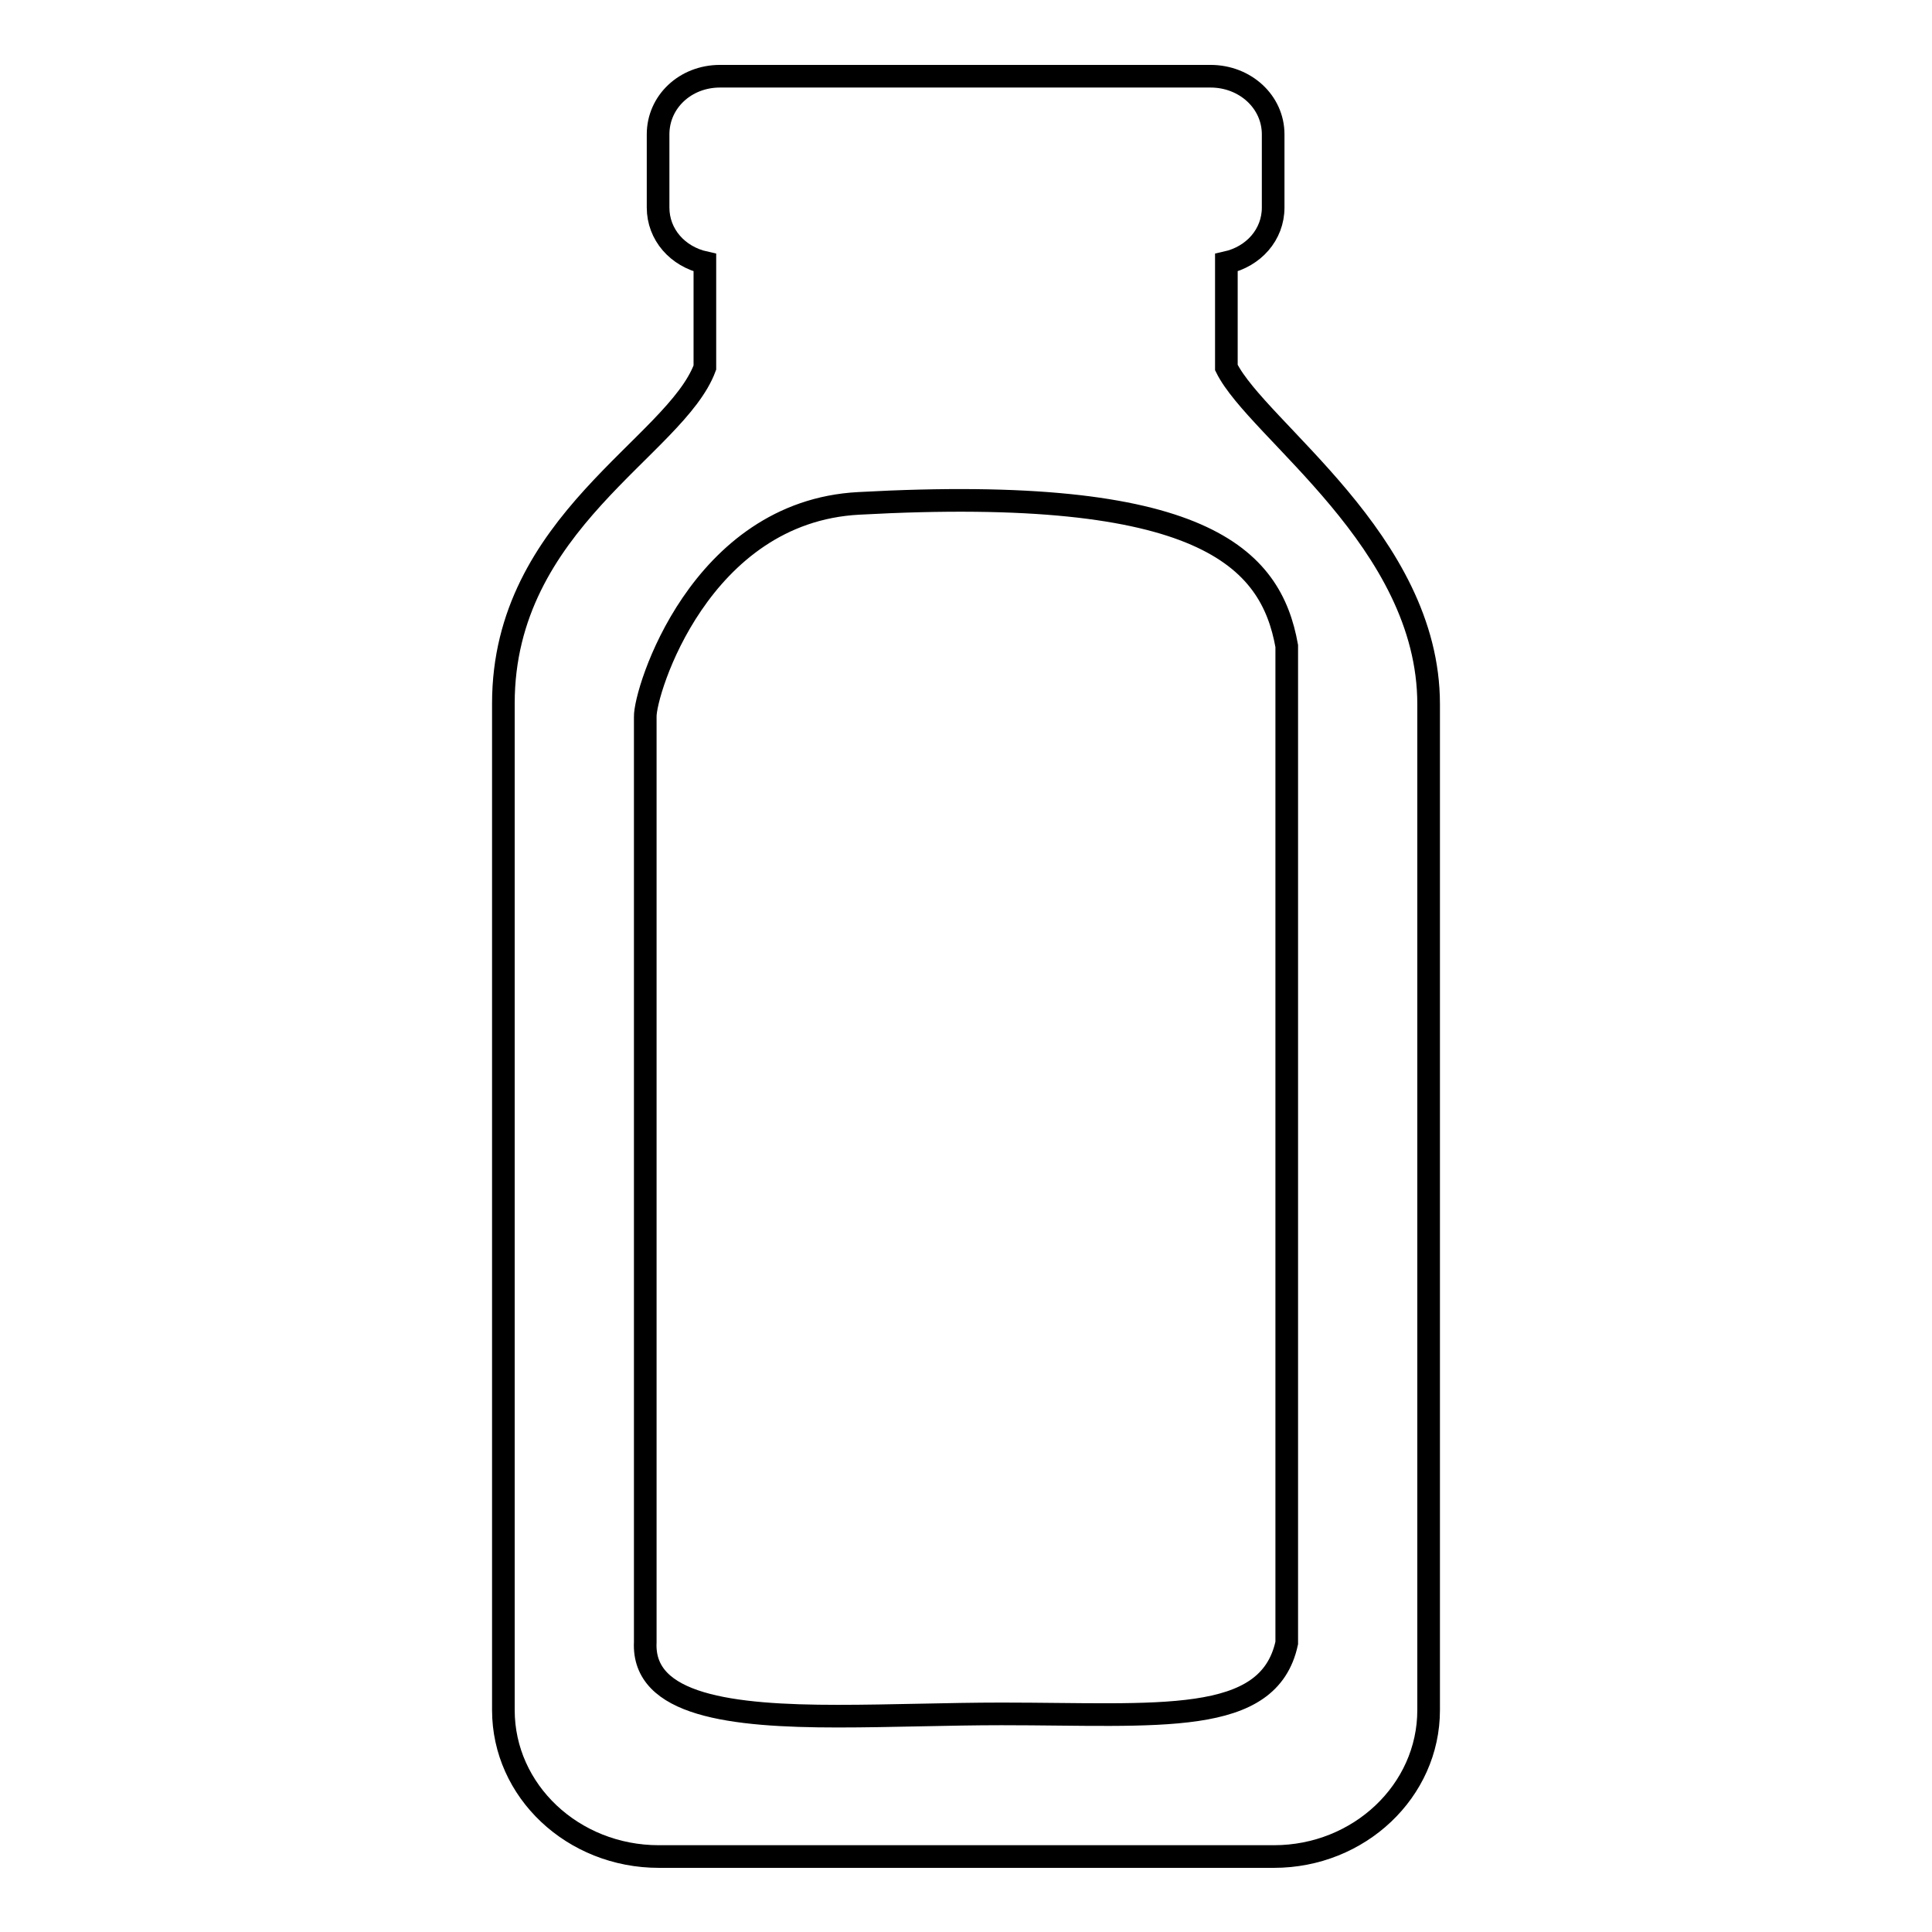
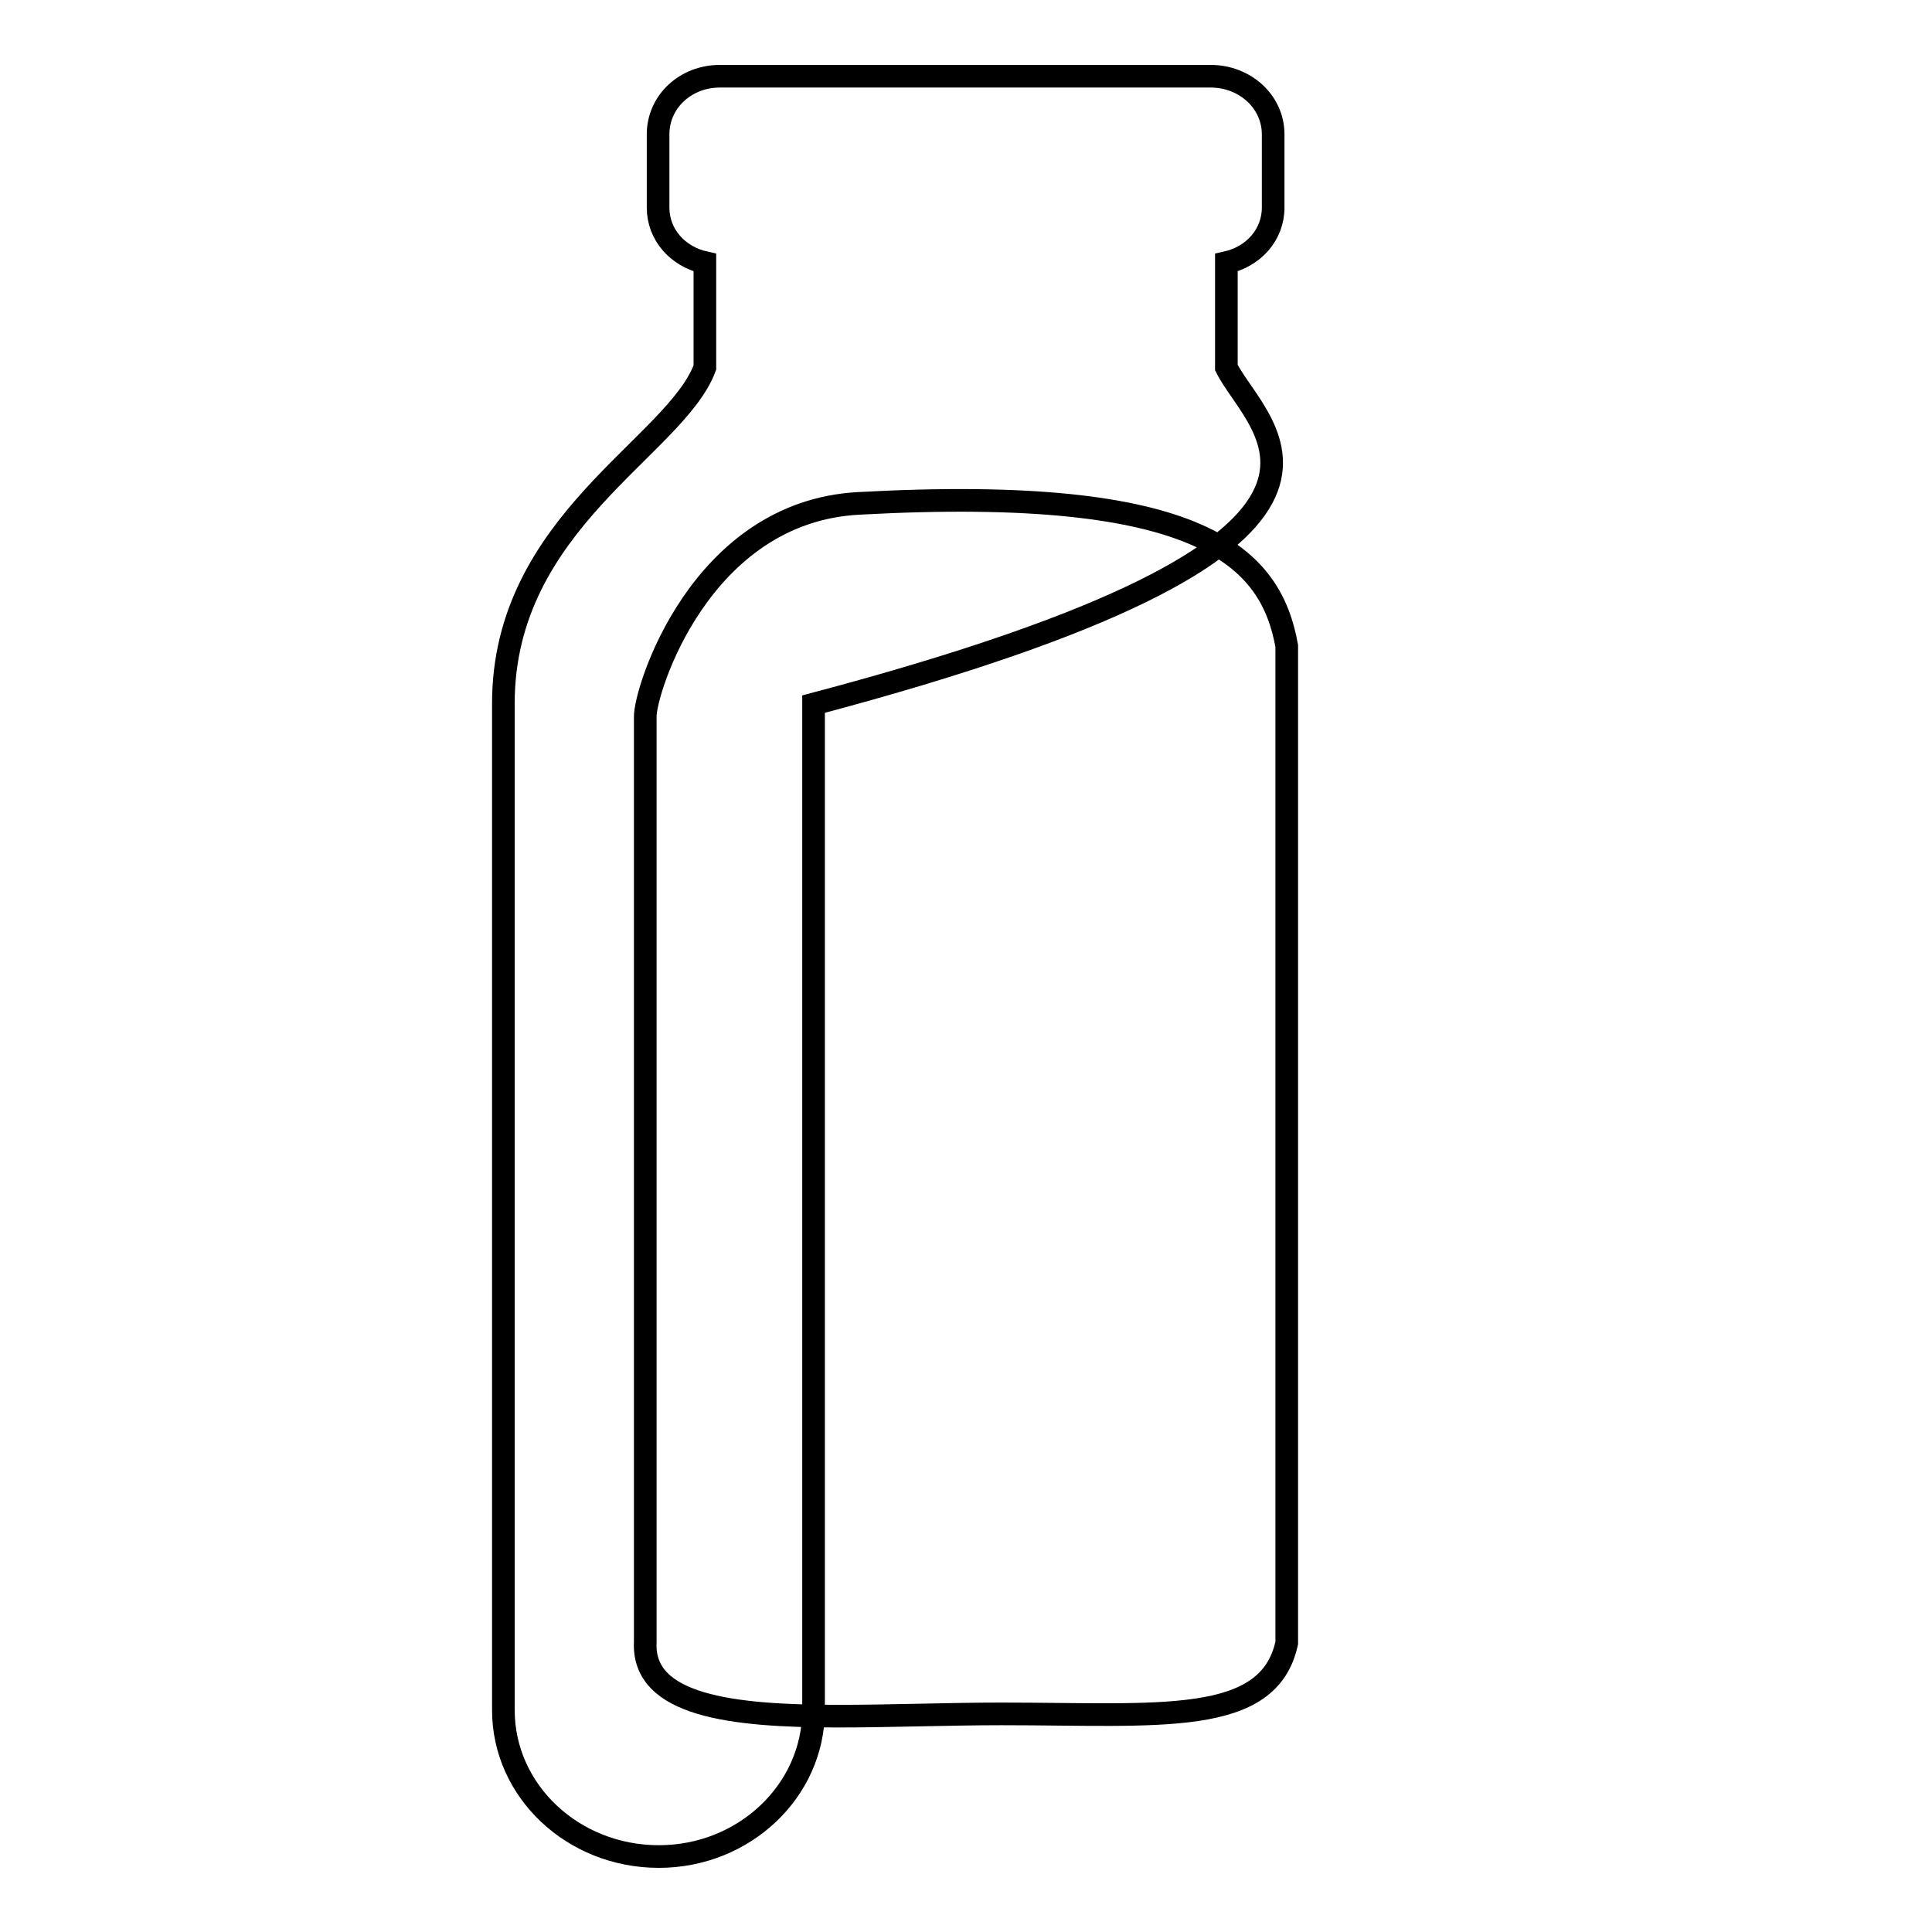
<svg xmlns="http://www.w3.org/2000/svg" version="1.1" x="0px" y="0px" viewBox="0 0 256 256" enable-background="new 0 0 256 256" xml:space="preserve">
  <g>
    <g>
-       <path stroke-width="3" fill-opacity="0" stroke="#000000" d="M162.5,48.7V34.8c3.6-0.8,6.2-3.7,6.2-7.3v-9.7c0-4.3-3.7-7.7-8.3-7.7h-65c-4.6,0-8.2,3.4-8.2,7.7v9.7c0,3.6,2.6,6.5,6.2,7.3v13.9c-3.9,10.5-26.7,20.5-26.7,44.5v133.4c0,10.7,9.2,19.4,20.6,19.4h81.5c11.3,0,20.5-8.7,20.5-19.4V93.3C189.3,71.7,166.6,57,162.5,48.7z M170.5,217.7c-2.4,11.1-16.9,9.4-37.8,9.4c-7,0-14.6,0.3-21.7,0.3c-14.1,0-25.9-1.4-25.5-9.8V95c-0.1-3.3,7.2-27.2,28.3-28.3c45.6-2.5,54.6,7.2,56.7,18.9L170.5,217.7L170.5,217.7z" />
+       <path stroke-width="3" fill-opacity="0" stroke="#000000" d="M162.5,48.7V34.8c3.6-0.8,6.2-3.7,6.2-7.3v-9.7c0-4.3-3.7-7.7-8.3-7.7h-65c-4.6,0-8.2,3.4-8.2,7.7v9.7c0,3.6,2.6,6.5,6.2,7.3v13.9c-3.9,10.5-26.7,20.5-26.7,44.5v133.4c0,10.7,9.2,19.4,20.6,19.4c11.3,0,20.5-8.7,20.5-19.4V93.3C189.3,71.7,166.6,57,162.5,48.7z M170.5,217.7c-2.4,11.1-16.9,9.4-37.8,9.4c-7,0-14.6,0.3-21.7,0.3c-14.1,0-25.9-1.4-25.5-9.8V95c-0.1-3.3,7.2-27.2,28.3-28.3c45.6-2.5,54.6,7.2,56.7,18.9L170.5,217.7L170.5,217.7z" />
    </g>
  </g>
</svg>